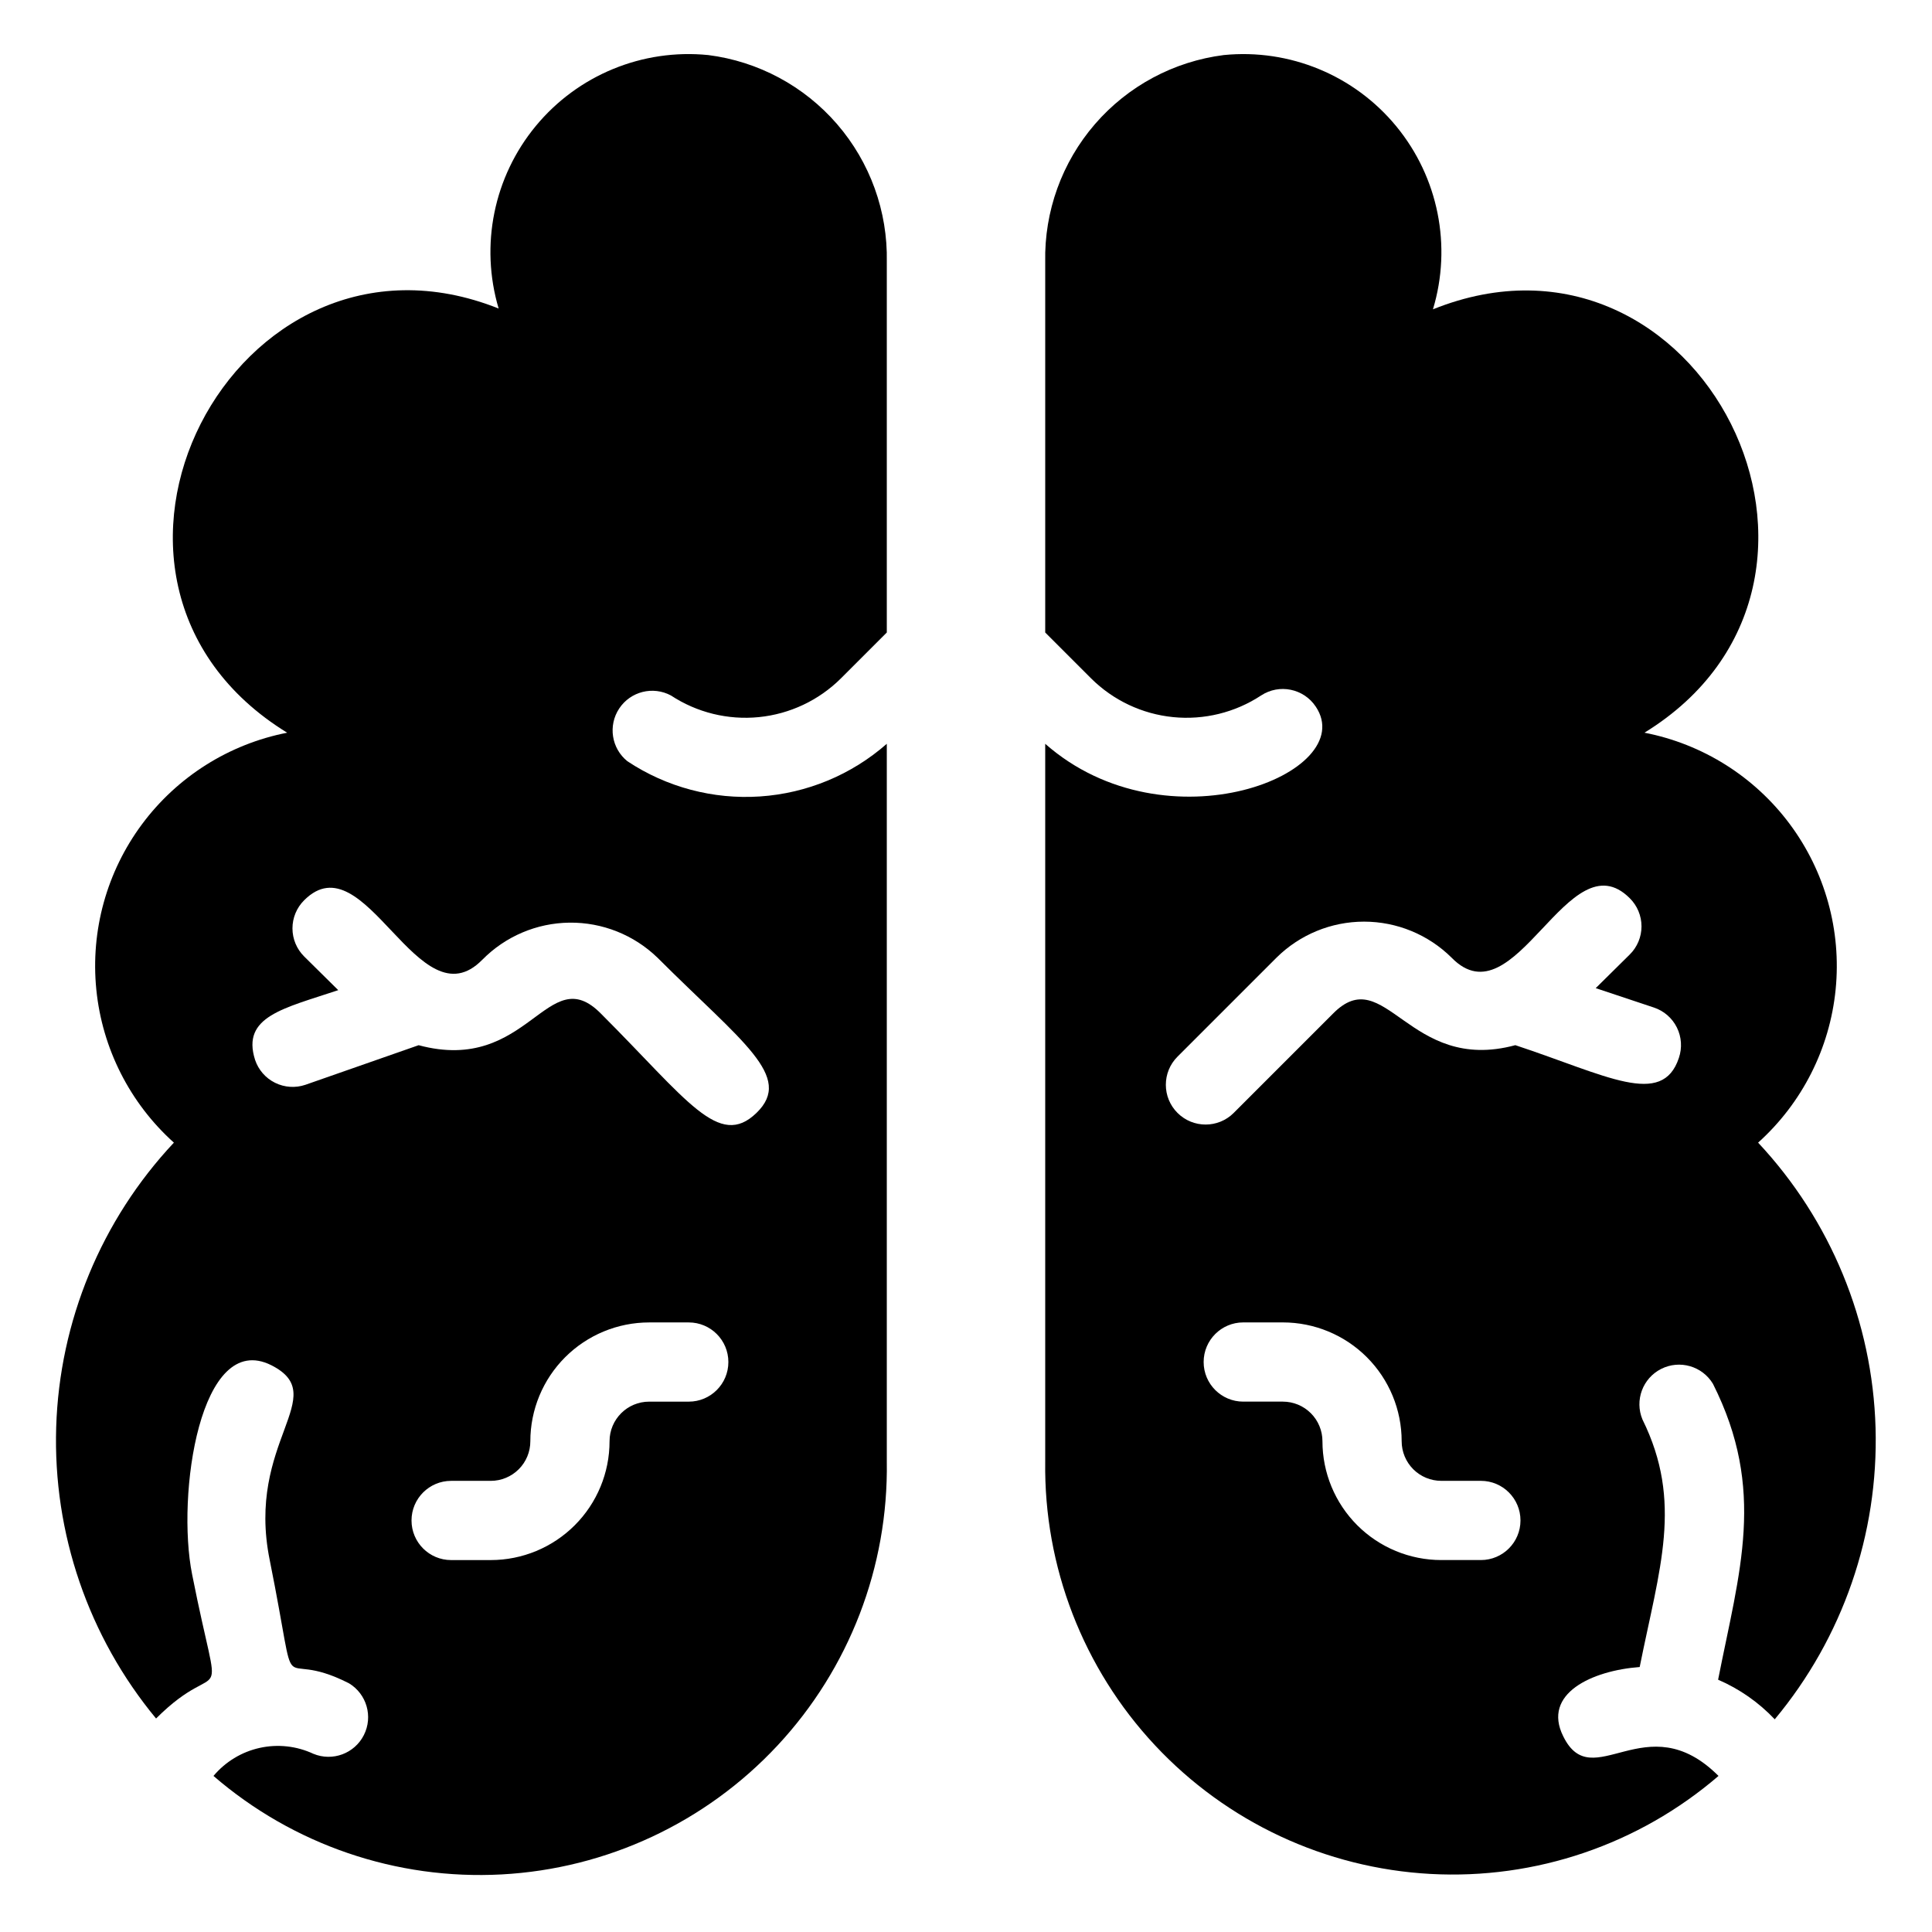
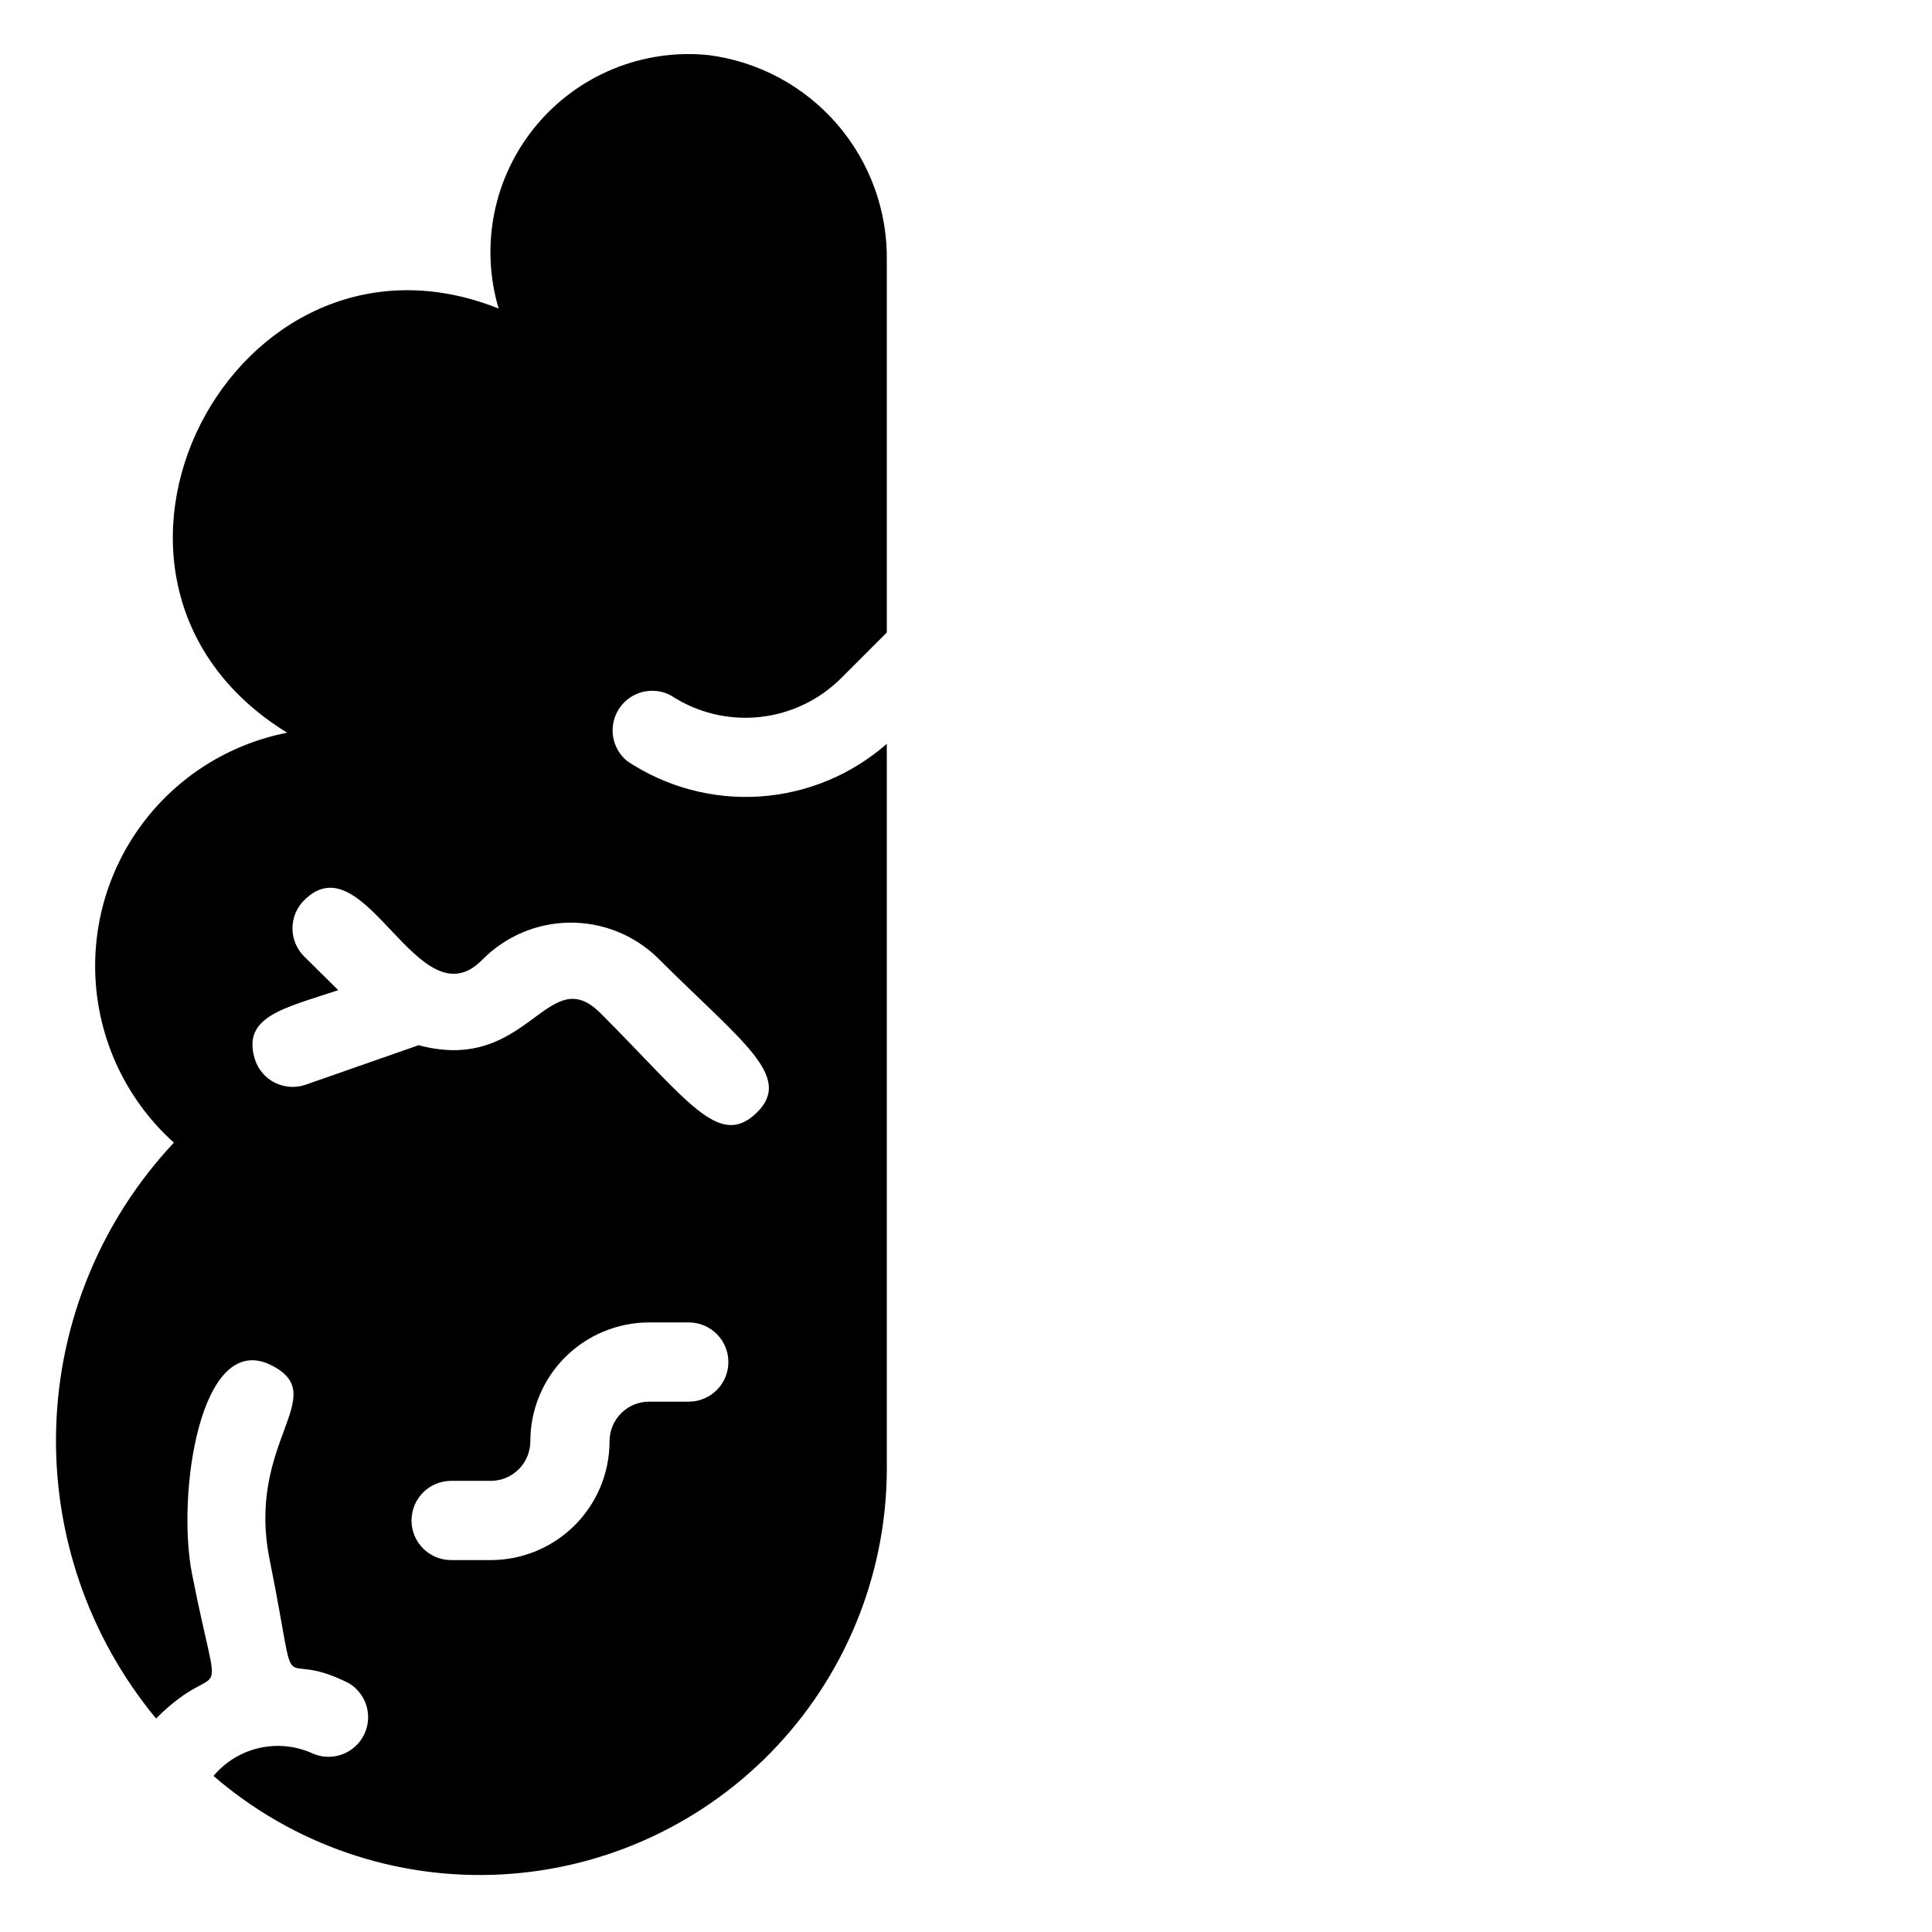
<svg xmlns="http://www.w3.org/2000/svg" fill="#000000" width="800px" height="800px" version="1.1" viewBox="144 144 512 512">
  <g>
    <path d="m331.67 158.59c-17.402-1.738-34.527 5.305-45.668 18.785-11.145 13.48-14.84 31.625-9.855 48.391-70.008-27.922-121.86 71.898-56.047 112.41-15.395 3.012-29.109 11.66-38.465 24.25-9.355 12.59-13.672 28.219-12.109 43.828 1.562 15.605 8.891 30.07 20.555 40.559-19.23 20.5-30.32 47.316-31.191 75.414-0.867 28.094 8.543 55.543 26.469 77.195 18.055-18.055 17.422 1.574 9.551-38.207-4.199-20.992 2.098-64.867 20.992-55.418 16.164 8.188-6.824 20.152-0.422 51.641 8.293 41.355 0.734 22.355 20.992 32.645 4.711 2.836 6.438 8.824 3.957 13.73s-8.328 7.066-13.402 4.953c-4.441-2.07-9.441-2.613-14.223-1.551s-9.078 3.672-12.227 7.426c21.113 18.246 48.477 27.602 76.344 26.102 27.867-1.496 54.066-13.734 73.102-34.141 19.035-20.406 29.426-47.395 28.988-75.297v-190.19c-9.359 8.215-21.168 13.121-33.594 13.953-12.426 0.836-24.781-2.445-35.156-9.336-4.223-3.398-5.16-9.453-2.164-13.973 2.992-4.516 8.934-6.012 13.711-3.449 6.883 4.527 15.113 6.551 23.312 5.731 8.199-0.82 15.867-4.438 21.715-10.246l12.176-12.176v-98.242c0.262-13.363-4.43-26.352-13.168-36.469-8.738-10.113-20.91-16.641-34.172-18.32zm-5.141 356.86h-10.496c-5.797 0-10.496 4.699-10.496 10.496 0 8.352-3.32 16.363-9.223 22.266-5.906 5.906-13.914 9.223-22.266 9.223h-10.496c-5.797 0-10.496-4.699-10.496-10.496s4.699-10.496 10.496-10.496h10.496c2.781 0 5.453-1.105 7.422-3.074 1.969-1.965 3.074-4.637 3.074-7.422 0-8.348 3.316-16.359 9.223-22.266 5.906-5.902 13.914-9.223 22.266-9.223h10.496c5.797 0 10.496 4.699 10.496 10.496s-4.699 10.496-10.496 10.496zm-8.293-117.66c22.355 22.355 36.211 31.488 26.238 41.145s-18.262-3.359-41.145-26.238c-14.273-14.59-19.102 16.164-48.387 8.293l-30.016 10.496c-2.644 0.895-5.539 0.703-8.039-0.539-2.504-1.238-4.406-3.426-5.293-6.074-3.672-11.547 7.66-13.645 22.043-18.473l-9.027-8.922c-1.988-1.973-3.106-4.656-3.106-7.453s1.117-5.481 3.106-7.453c16.164-16.164 30.332 33.062 47.23 15.742l0.004 0.004c6.102-6.188 14.398-9.711 23.086-9.809 8.688-0.098 17.062 3.238 23.305 9.281z" />
-     <path d="m609.92 446.81c11.664-10.5 18.992-24.973 20.543-40.59 1.551-15.613-2.785-31.246-12.156-43.832-9.371-12.59-23.105-21.223-38.508-24.215 65.18-40.094 14.695-140.65-56.047-112.2h-0.004c5.062-16.77 1.418-34.965-9.711-48.492-11.125-13.531-28.273-20.617-45.707-18.891-13.262 1.68-25.434 8.207-34.172 18.32-8.738 10.117-13.426 23.105-13.164 36.469v98.242l12.176 12.176h-0.004c5.848 5.809 13.516 9.426 21.715 10.246 8.199 0.82 16.434-1.203 23.316-5.731 4.816-3.164 11.281-1.852 14.484 2.938 11.859 17.633-39.465 38.207-71.688 9.867v190.19c-0.379 27.875 10.035 54.82 29.07 75.191 19.031 20.375 45.203 32.598 73.043 34.117 27.836 1.516 55.184-7.789 76.316-25.973-19.207-19.207-33.379 5.352-41.145-10.496-5.668-11.336 7.66-17.422 20.258-18.367 5.246-26.238 11.547-43.664 0.734-65.602v0.004c-2.113-5.078 0.047-10.922 4.953-13.402 4.906-2.481 10.898-0.758 13.73 3.953 14.168 28.129 7.031 49.645 1.363 78.406 5.664 2.445 10.773 6.016 15.012 10.496 18.023-21.629 27.527-49.102 26.715-77.246s-11.883-55.02-31.125-75.574zm-73.473 110.62h-10.496c-8.348 0-16.359-3.316-22.266-9.223-5.902-5.902-9.223-13.914-9.223-22.266 0-2.781-1.105-5.453-3.074-7.422-1.965-1.965-4.637-3.074-7.422-3.074h-10.492c-5.797 0-10.496-4.699-10.496-10.496s4.699-10.496 10.496-10.496h10.496-0.004c8.352 0 16.363 3.32 22.266 9.223 5.906 5.906 9.223 13.918 9.223 22.266 0 2.785 1.109 5.457 3.074 7.422 1.969 1.969 4.641 3.074 7.422 3.074h10.496c5.797 0 10.496 4.699 10.496 10.496s-4.699 10.496-10.496 10.496zm52.48-133.09c-4.41 13.328-19.207 4.617-43.348-3.359-28.34 7.66-34.531-22.461-48.387-8.293l-26.238 26.238v0.004c-4.117 4.117-10.789 4.117-14.906 0-4.117-4.113-4.117-10.789 0-14.902l26.242-26.242c6.172-6.113 14.508-9.543 23.195-9.543s17.023 3.43 23.195 9.543c16.898 17.32 30.965-32.012 47.23-15.742 1.988 1.969 3.106 4.652 3.106 7.453 0 2.797-1.117 5.481-3.106 7.449l-9.027 8.922 15.43 5.144h0.004c2.648 0.887 4.832 2.789 6.074 5.289 1.242 2.504 1.434 5.394 0.535 8.039z" />
  </g>
</svg>